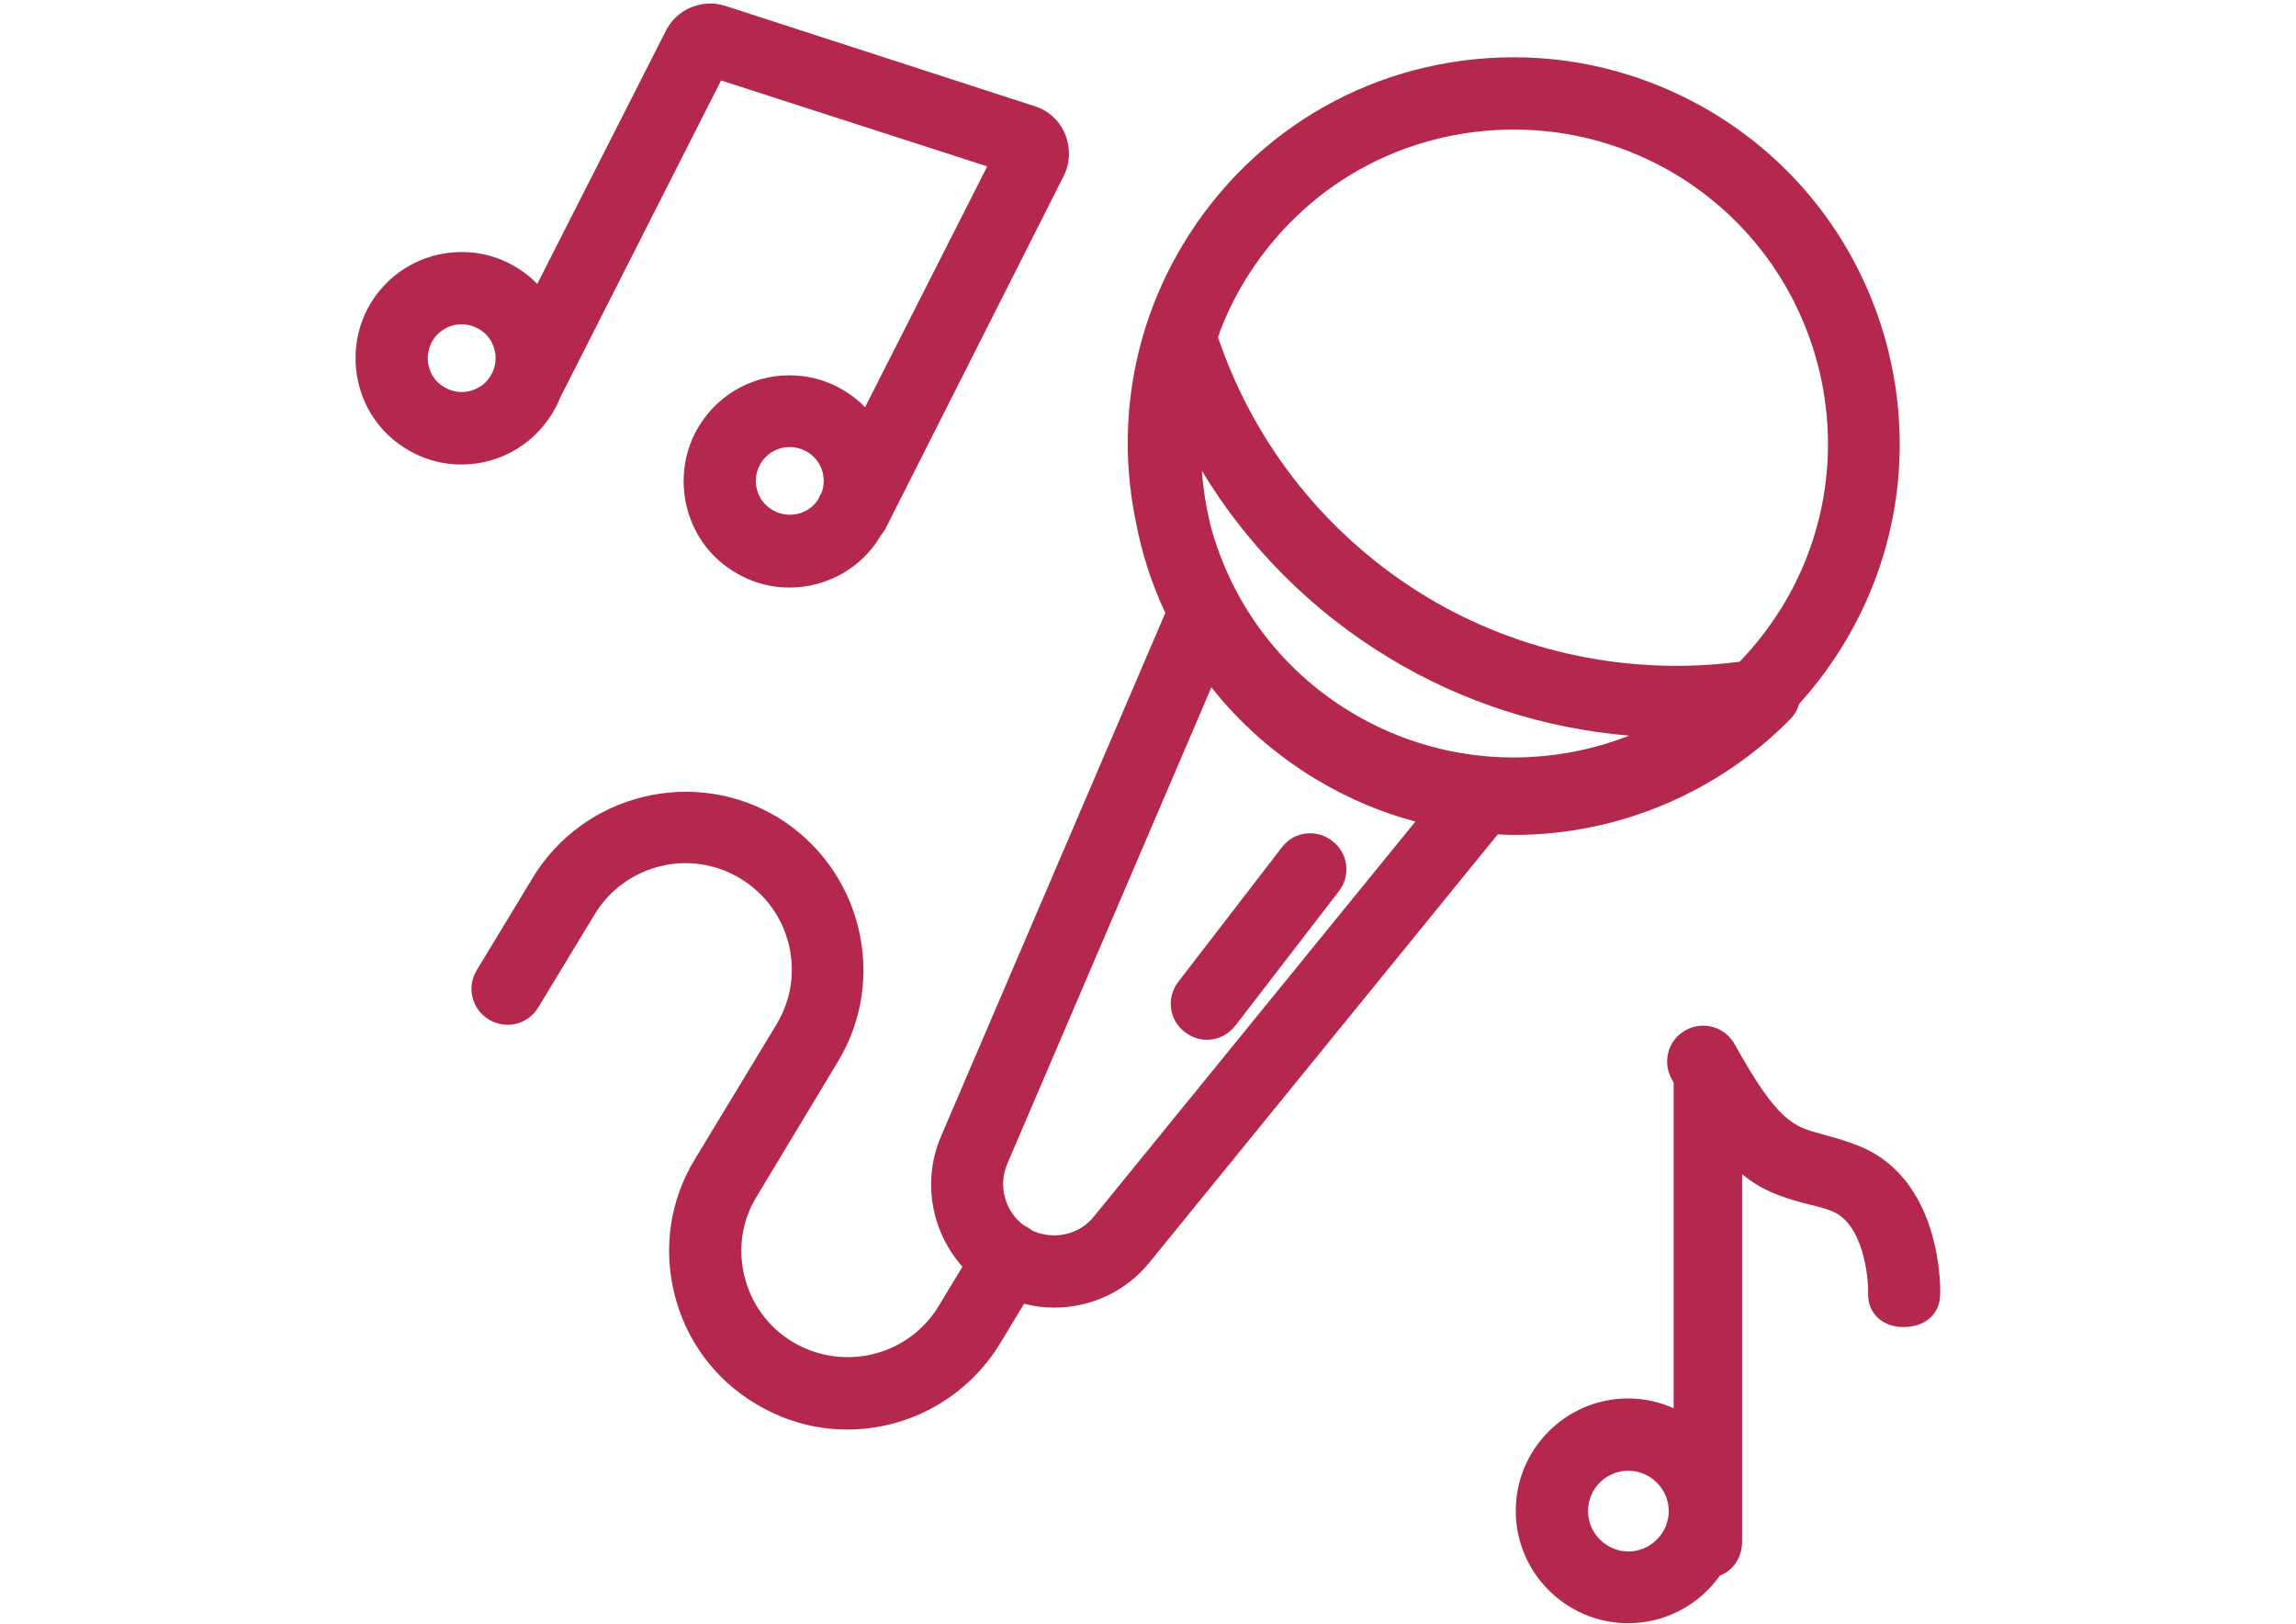
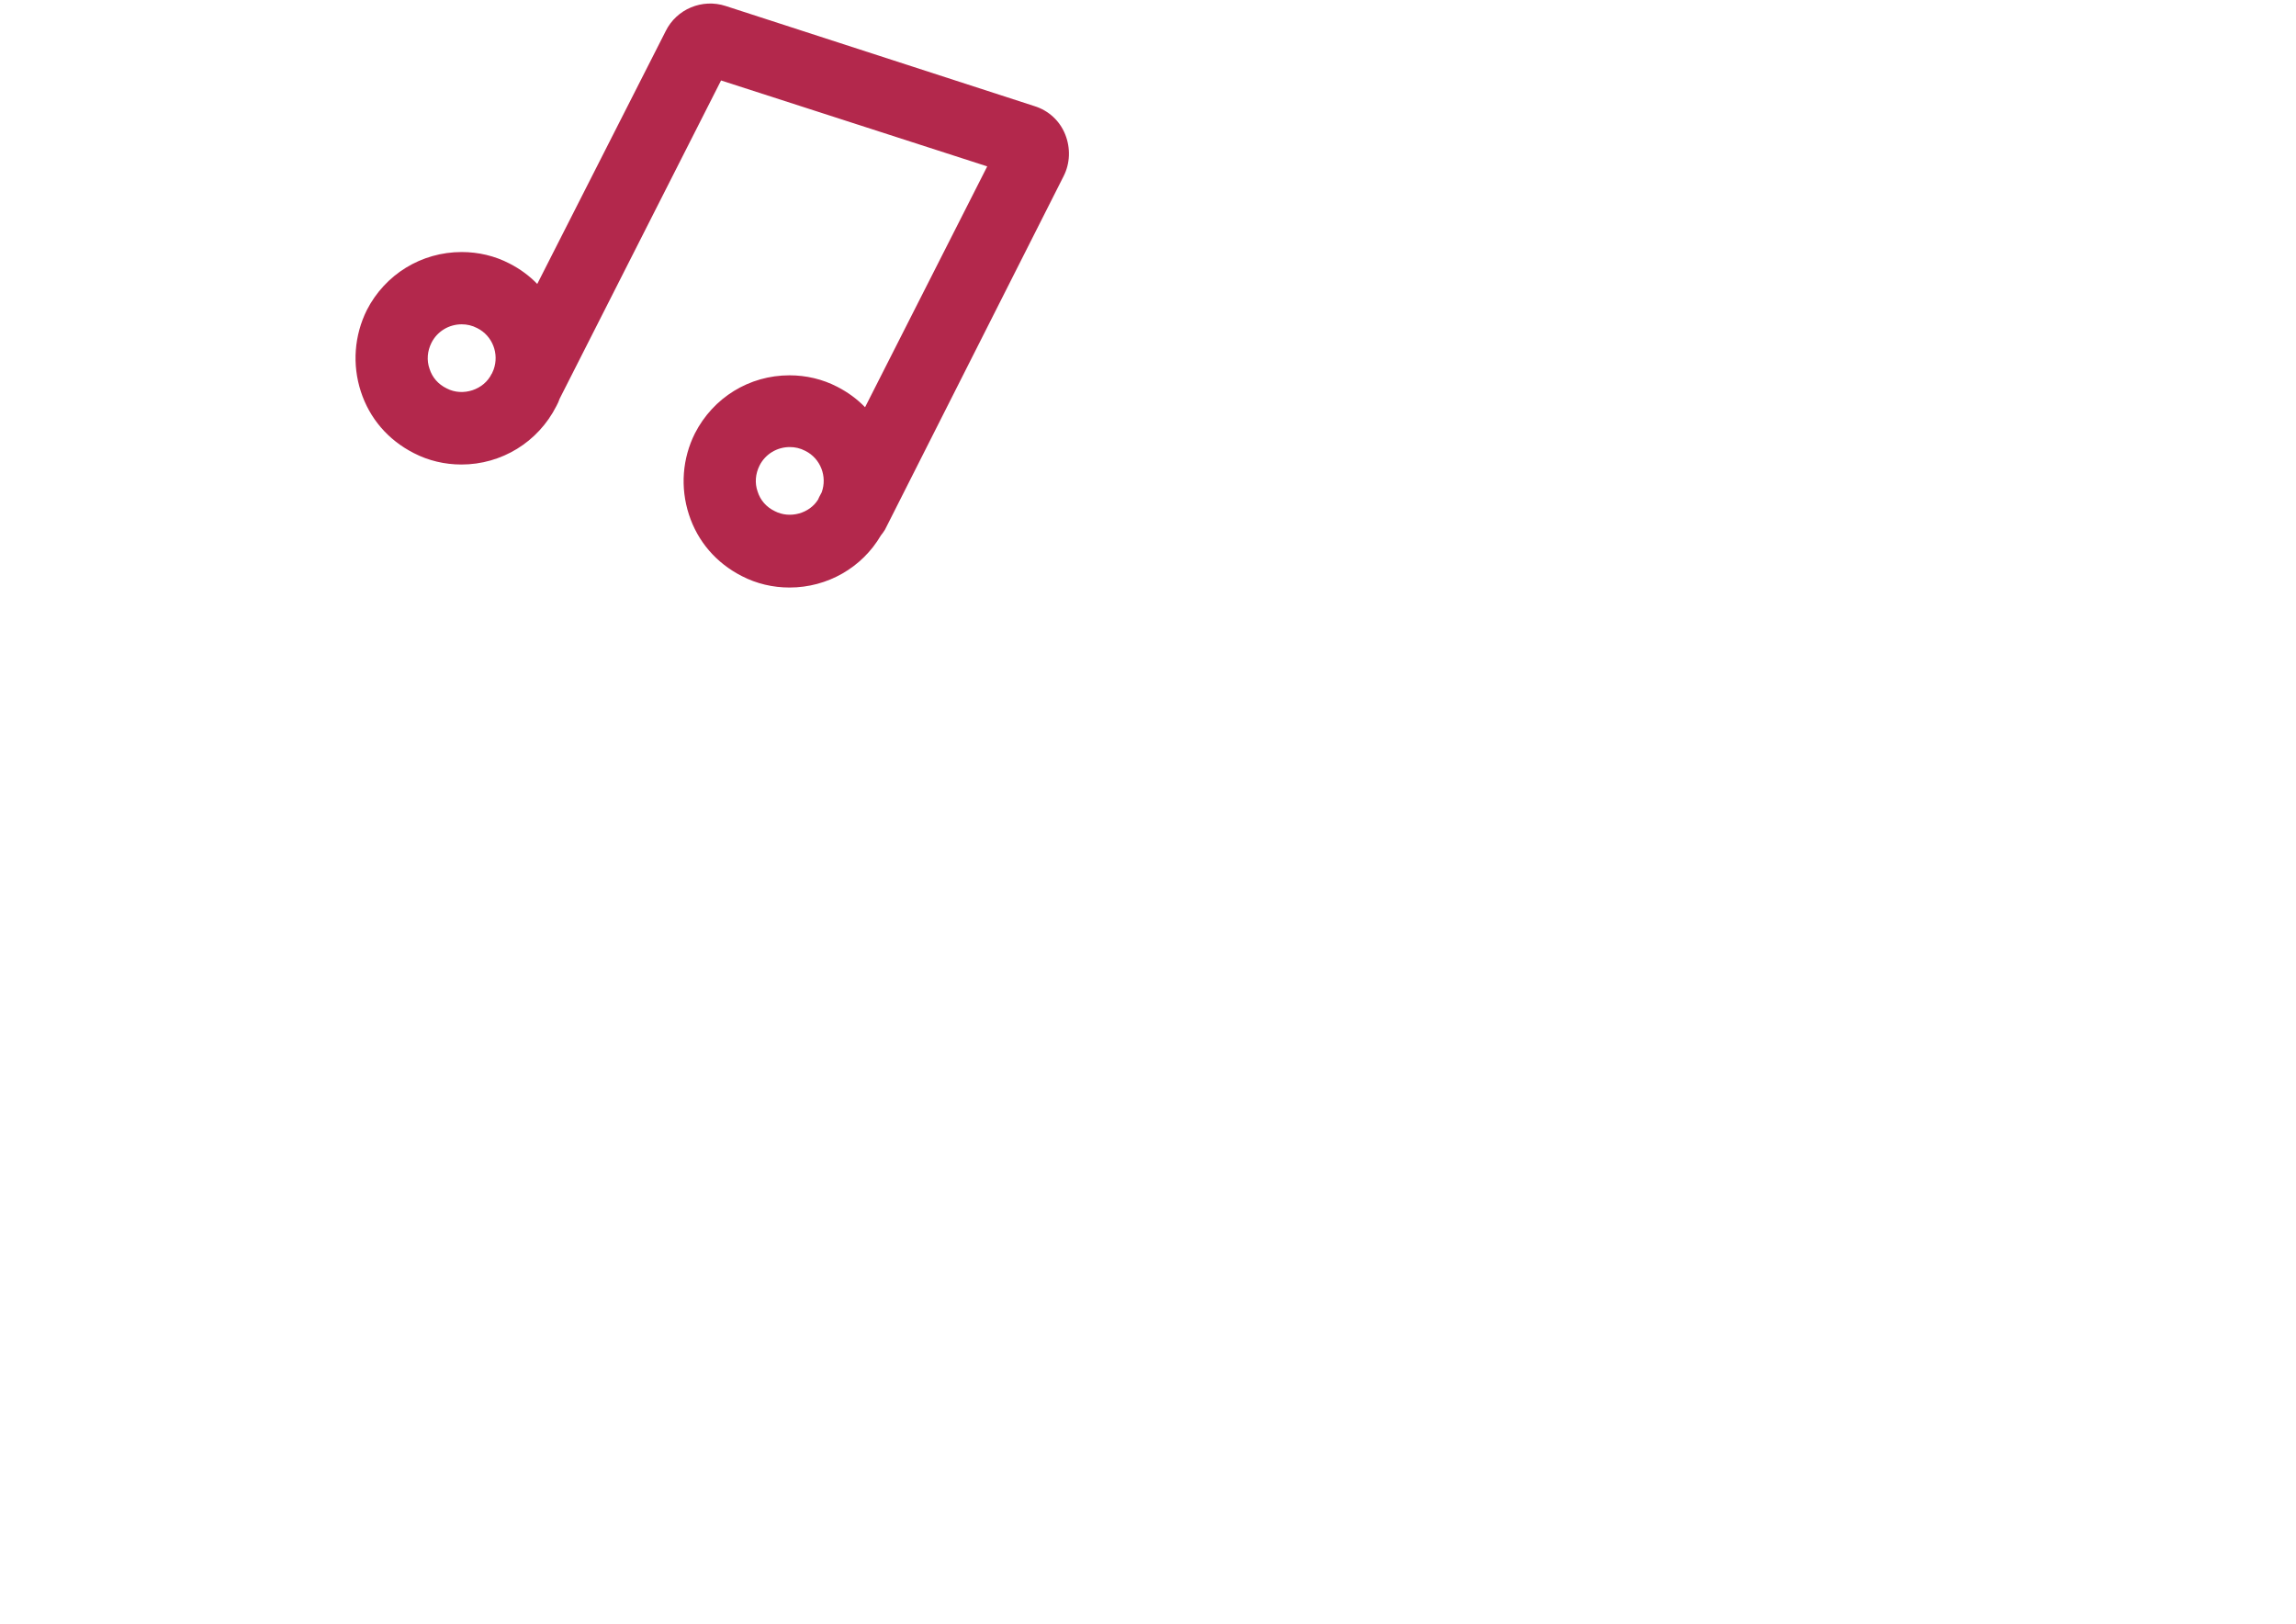
<svg xmlns="http://www.w3.org/2000/svg" version="1.1" id="Calque_1" x="0px" y="0px" viewBox="0 0 841.9 595.3" enable-background="new 0 0 841.9 595.3" xml:space="preserve">
  <g>
-     <path fill="#B3284C" d="M656.4,263.7c1.6-1.6,2.7-3.5,3.3-5.6c6.1-6.8,11.7-14.2,16.5-22.2c40.4-66.8,18.9-154-47.9-194.4   C606.1,28.1,580.9,21,555.2,21c-50.1,0-95.4,25.6-121.3,68.4c-19.2,31.8-24.4,68.1-17.4,101.9c2.2,11.6,5.8,22.8,10.8,33.4   l-82.2,191.8c-7.1,16.4-3.6,35.1,7.8,47.9l-8.7,14.4c-11.1,18.4-35.1,24.2-53.5,13.2c-8.9-5.3-15.2-13.9-17.7-24   c-2.5-10-1-20.5,4.5-29.4l29.7-49.3c18.7-30.8,8.6-71-22.1-89.7c-30.8-18.5-71-8.6-89.7,22.1l-20.6,34c-3.8,6.3-1.8,14.3,4.5,18.1   c6.3,3.8,14.3,1.8,18.1-4.5l20.6-34c11.1-18.4,35.1-24.4,53.5-13.2c18.4,11.1,24.4,35.1,13.2,53.5L254.8,425   c-9.1,14.9-11.7,32.4-7.5,49.4c4.2,17,14.8,31.3,29.7,40.2c10.6,6.4,22.1,9.5,33.7,9.5c22.1,0,43.7-11.3,56.1-31.7l8.7-14.4   c3.6,0.9,7.3,1.4,11.1,1.4c13.6,0,26.5-6.1,35-16.7l127.6-156.8c2.1,0.1,4.1,0.2,6.2,0.2C593.2,306.1,630,290.6,656.4,263.7z    M554.9,277.7c-20.9,0-41.5-5.7-59.5-16.6c-26.4-15.9-44.1-40.8-51.5-68.4c-1.6-6.6-2.7-13.3-3.2-20.1   c16.8,27.8,40.4,51.5,68.5,68.5c26.8,16.3,57.1,26,88.2,28.6C584.1,274.9,569.8,277.7,554.9,277.7z M555.2,47.5   c20.9,0,41.5,5.7,59.5,16.6c54.3,32.9,71.9,103.7,39,158c-4.6,7.5-9.9,14.4-15.8,20.5c-39.8,5.2-80.6-3.1-115-23.9   c-35.8-21.7-62.8-55.2-76.3-95.1c2.5-7.1,5.8-14,9.8-20.6C477.6,68.2,514.4,47.5,555.2,47.5z M401.2,445.9c-3.6,4.5-8.9,7-14.6,7   c-2.9,0-5.7-0.6-8.2-1.8c-0.4-0.3-0.9-0.7-1.4-1c-0.5-0.3-1-0.5-1.5-0.8c-6.9-5-9.6-14.5-6.2-22.5L444.2,252   c10.3,13,23.1,24.5,38.2,33.6c11.4,6.9,23.8,12.2,36.6,15.6L401.2,445.9z" />
-     <path fill="#B3284C" d="M470,310.7l-37.9,49.2c-4.5,5.7-3.5,14.1,2.4,18.5c2.4,1.9,5.3,2.8,8.1,2.8c3.9,0,7.8-1.8,10.4-5.2   l37.9-49.2c4.5-5.7,3.5-14.1-2.4-18.5C482.8,303.8,474.4,304.8,470,310.7z" />
-     <path fill="#B3284C" d="M682.5,420.5c-5.7-2.4-10.6-3.6-14.5-4.7c-10.3-2.8-16-4.3-31.9-32.9c-3.5-6.4-11.6-8.8-18-5.2   c-6.4,3.5-8.6,11.4-5.2,17.8c0.3,0.5,0.6,1,0.8,1.5v119.3c-5.1-2.3-10.8-3.6-16.7-3.6c-22.7,0-41.2,18.5-41.2,41.2   c0,22.7,18.5,41.2,41.2,41.2c13.9,0,26.2-6.9,33.7-17.5c4.9-1.8,8.1-6.7,8.1-12.4V430.5c7.2,5.9,14.2,8.3,22.3,10.5   c3.6,1,7,1.5,11,3.2c11,4.7,13.1,23.7,12.9,30.2c-0.1,7.4,5.6,12.1,12.8,12.1c0.1,0,0.3,0,0.4,0c7.1,0,13-4.2,13.2-11.6   C711.6,473.3,712.4,433.2,682.5,420.5z M597.1,568.8c-8.1,0-14.8-6.7-14.8-14.8c0-8.1,6.5-14.8,14.8-14.8c8.1,0,14.8,6.7,14.8,14.8   C611.9,562.1,605.2,568.8,597.1,568.8z" />
    <path fill="#B3284C" d="M204,148.9c0.5-0.9,0.9-1.8,1.2-2.7l59.2-116.7L362,61l-44.8,88.3c-2.9-3-6.3-5.5-10.2-7.5   c-5.4-2.8-11.4-4.2-17.5-4.2c-14.8,0-28,8.2-34.7,21.3c-4.6,9.2-5.4,19.8-2.2,29.7c3.2,9.9,10,17.8,19.4,22.6   c5.4,2.8,11.4,4.2,17.5,4.2c13.9,0,26.6-7.3,33.5-19.1c0.5-0.6,1-1.3,1.5-2.1L390,64.6c2.4-4.7,2.6-10.3,0.6-15.3   s-6.1-8.8-11.3-10.4L266.1,2.2c-8.6-2.8-18,1.1-22,9.2L197,104.1c-2.9-3-6.3-5.5-10.2-7.5c-5.4-2.8-11.4-4.2-17.5-4.2   c-14.8,0-28.1,8.2-34.8,21.3c-4.6,9.3-5.4,19.9-2.2,29.8c3.2,9.9,10,17.8,19.4,22.6c5.4,2.8,11.4,4.2,17.5,4.2   C183.9,170.3,197.3,162.1,204,148.9z M284.1,187.4c-3.1-1.5-5.3-4-6.3-7.2c-1.1-3.1-0.8-6.5,0.7-9.5c2.1-4.2,6.4-6.8,11.1-6.8   c1.9,0,3.8,0.4,5.7,1.4c5.6,2.8,8.1,9.4,6,15.2l-0.8,1.5c-0.2,0.3-0.3,0.7-0.5,1.1C296.9,188.2,289.7,190.3,284.1,187.4z    M163.8,142.4c-3.1-1.5-5.3-4-6.3-7.2c-1.1-3.1-0.8-6.5,0.7-9.5c2.1-4.2,6.4-6.8,11.1-6.8c1.9,0,3.8,0.4,5.7,1.4   c5.6,2.8,8.1,9.4,6,15.2c-0.2,0.4-0.4,0.9-0.6,1.4c0,0,0,0.1-0.1,0.1C177.5,142.9,169.7,145.5,163.8,142.4z" />
  </g>
</svg>